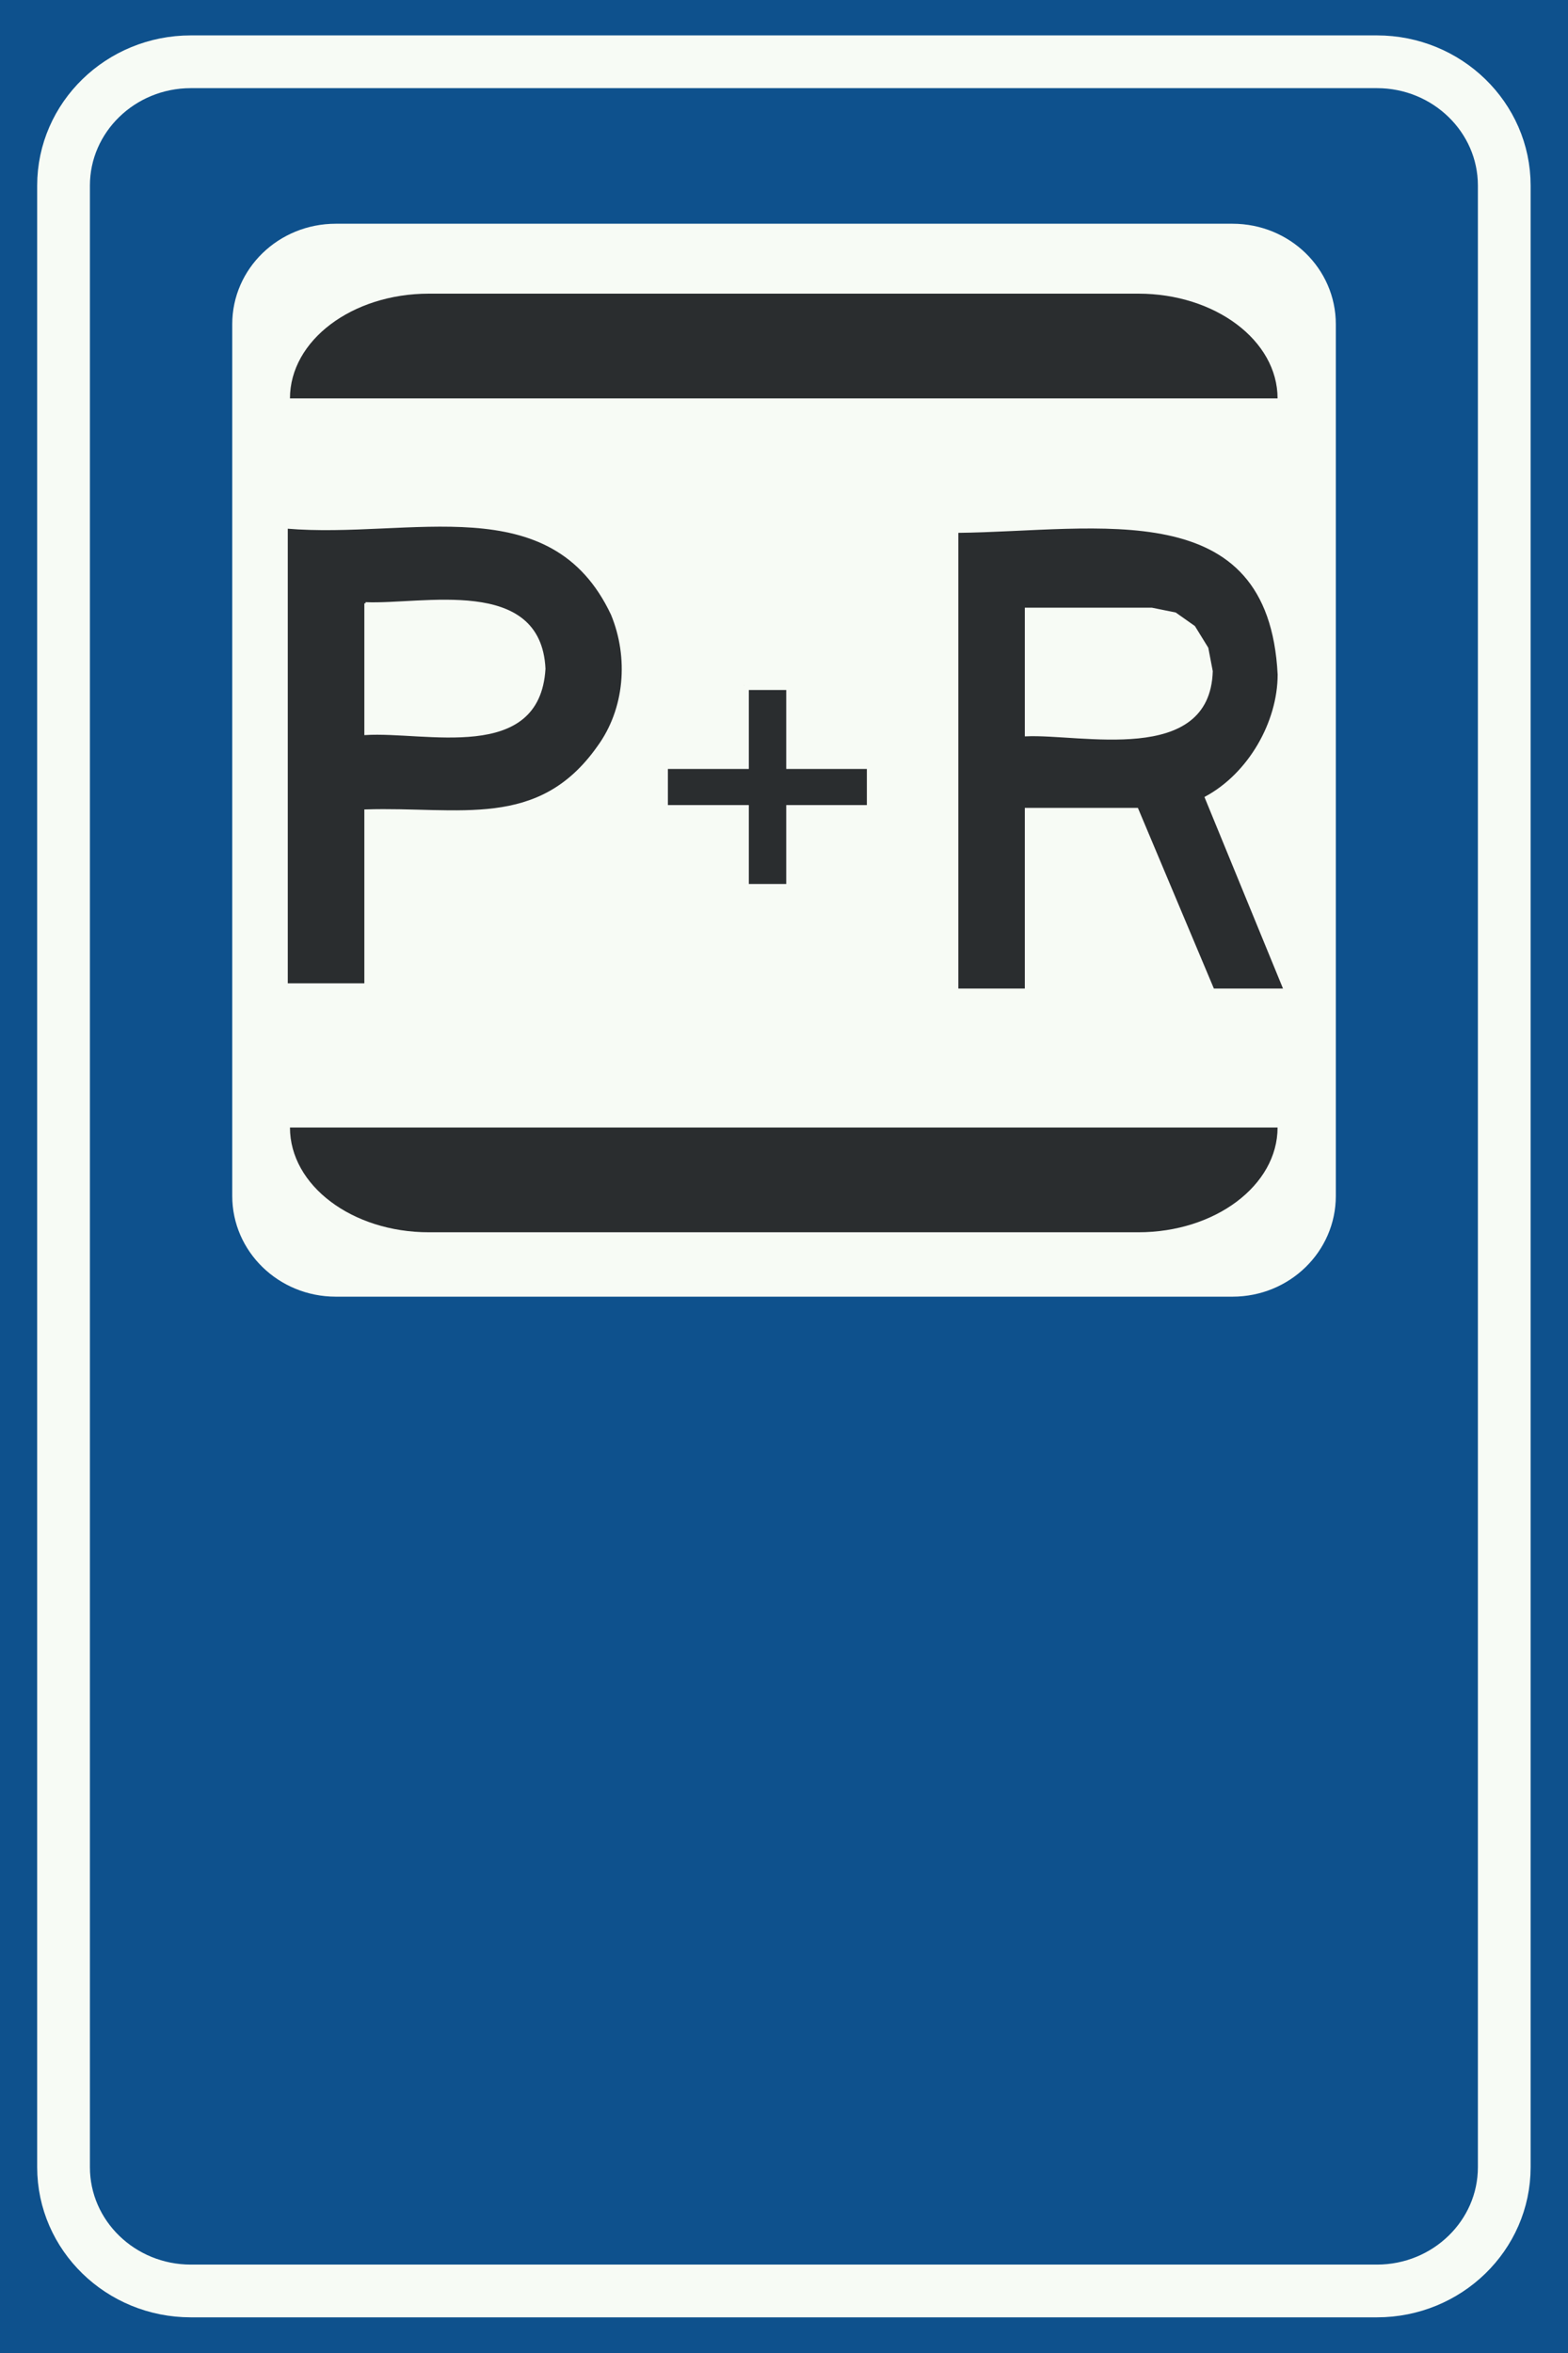
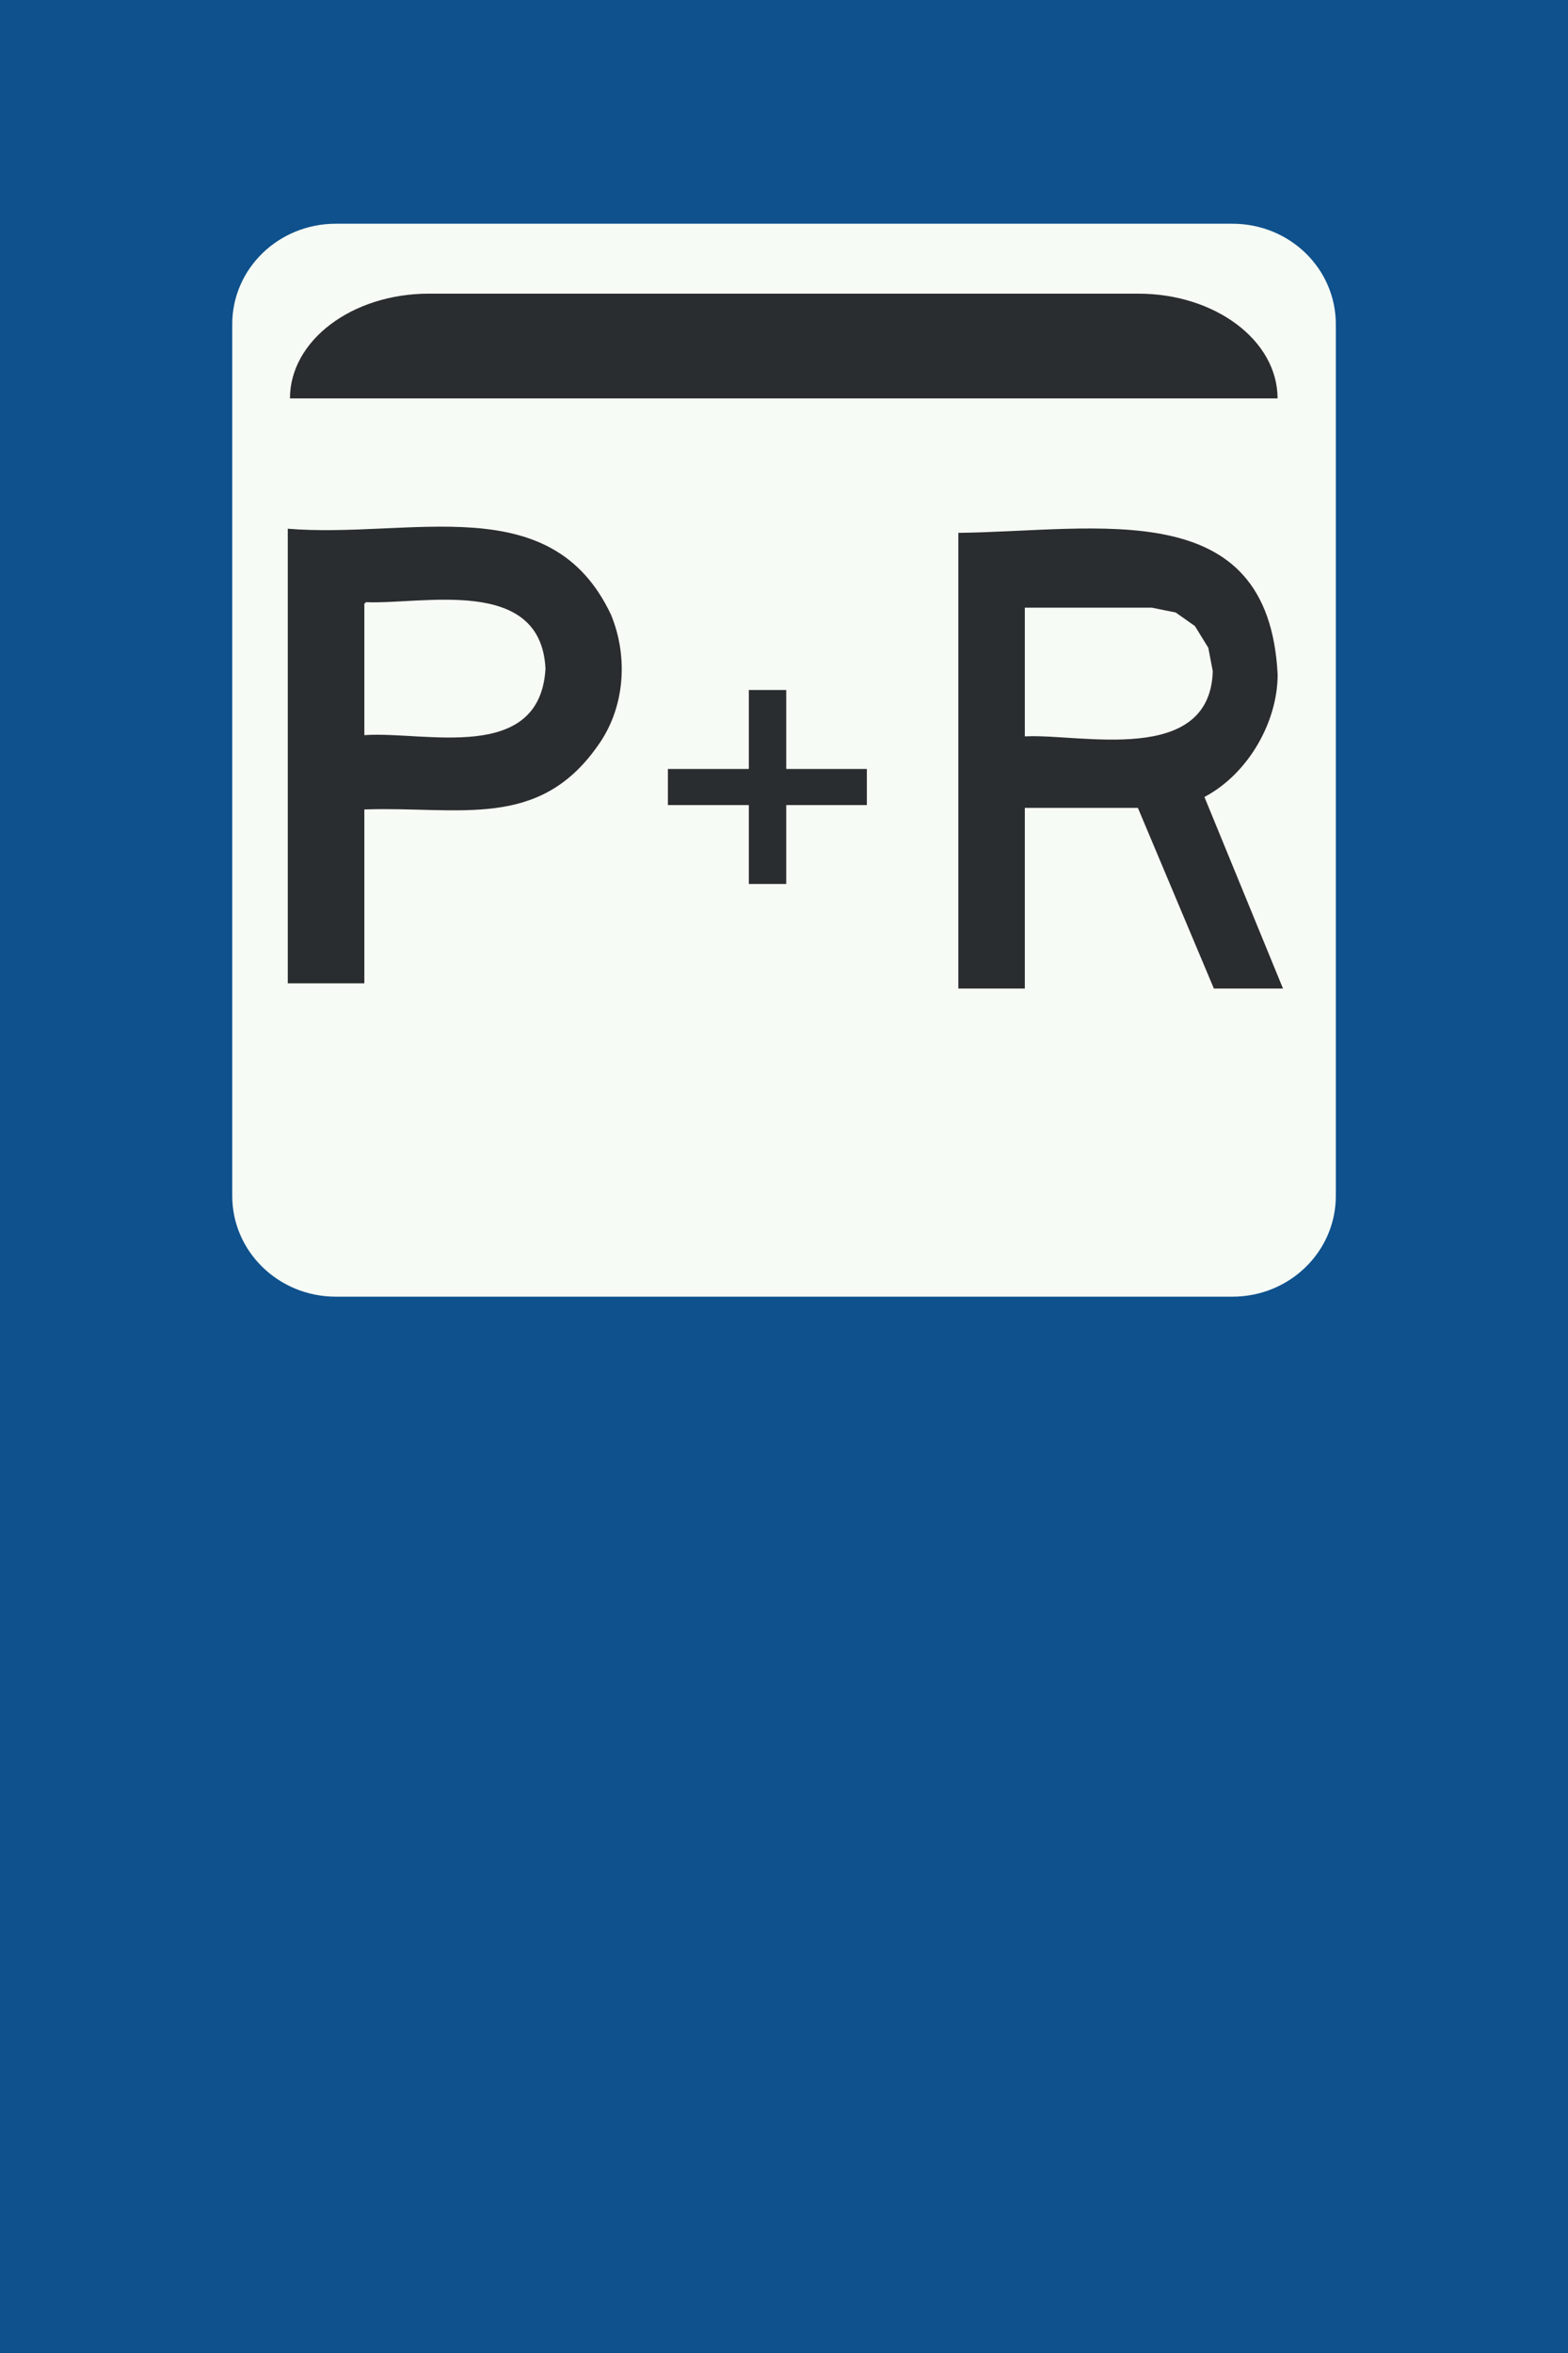
<svg xmlns="http://www.w3.org/2000/svg" id="Nederlands_verkeersbord_E12" width="200" height="300" viewBox="0 0 200 300" version="1.1">
  <rect id="blauw_vlak" width="200" height="300" fill="#0e518d" />
-   <path id="witte_bies" style="fill:none;stroke:#f7fbf5;stroke-width:6.726" d="M 175.626,292.091 C 184.583,292.091 191.87,285.019 191.87,276.307 L 191.87,23.66 C 191.87,14.957 184.583,7.876 175.626,7.876 L 24.34,7.876 C 15.383,7.876 8.105,14.957 8.105,23.66 L 8.105,276.307 C 8.105,285.019 15.383,292.091 24.34,292.091 L 175.626,292.091" />
  <path id="wit_vlak_met_afgeronde_hoeken" fill="#f7fbf5" d="M 157.199,165.322 C 164.495,165.322 170.386,159.573 170.386,152.474 L 170.386,41.341 C 170.386,34.242 164.495,28.525 157.199,28.525 L 42.834,28.525 C 35.538,28.525 29.622,34.242 29.622,41.341 L 29.622,152.474 C 29.622,159.573 35.538,165.322 42.834,165.322 L 157.199,165.322" />
  <path id="streep_boven" fill="#2a2d2f" d="M 162.955,50.795 C 162.955,43.41 154.994,37.44 145.199,37.44 L 54.7,37.44 C 44.904,37.44 36.986,43.41 36.986,50.795 L 162.955,50.795" />
-   <path id="streep_onder" fill="#2a2d2f" d="M 162.955,143.756 C 162.955,151.133 154.994,157.111 145.199,157.111 L 54.7,157.111 C 44.904,157.111 36.986,151.133 36.986,143.756 L 162.955,143.756" />
  <path id="letter_P" style="fill:#2a2d2f;stroke:#f7fbf5;stroke-width:0.299" d="M 36.556,67.249 C 52.369,68.59 70.353,61.909 78.078,78.331 C 80.342,83.826 79.853,90.41 76.302,95.259 C 68.712,105.997 58.579,102.963 46.621,103.348 L 46.621,125.519 L 36.556,125.519 L 36.556,67.249 z M 46.621,76.924 L 46.621,93.567 C 54.279,93.092 68.712,97.214 69.427,85.266 C 68.871,73.538 53.917,77.243 46.621,76.924" />
  <path id="plusteken" style="fill:#2a2d2f;stroke:#f7fbf5;stroke-width:1.145" d="M 94.942,87.4 L 100.858,87.4 L 100.858,97.468 L 111.142,97.468 L 111.142,103.217 L 100.858,103.217 L 100.858,113.276 L 94.942,113.276 L 94.942,103.217 L 84.617,103.217 L 84.617,97.468 L 94.942,97.468 L 94.942,87.4" />
  <path id="letter_R" style="fill:#2a2d2f;stroke:#f7fbf5;stroke-width:0.299" d="M 130.867,77.627 L 146.907,77.627 L 149.903,78.232 L 152.301,79.925 L 153.976,82.64 L 154.54,85.585 C 154.178,97.468 137.869,93.411 130.867,93.73 L 130.867,77.627 z M 122.09,126.189 L 130.867,126.189 L 130.867,103.151 L 145.039,103.151 L 154.733,126.189 L 163.873,126.189 L 153.816,101.679 C 159.337,98.711 163.115,92.103 163.115,86.002 C 161.937,62.678 140.074,67.601 122.09,67.789 L 122.09,126.189" />
</svg>